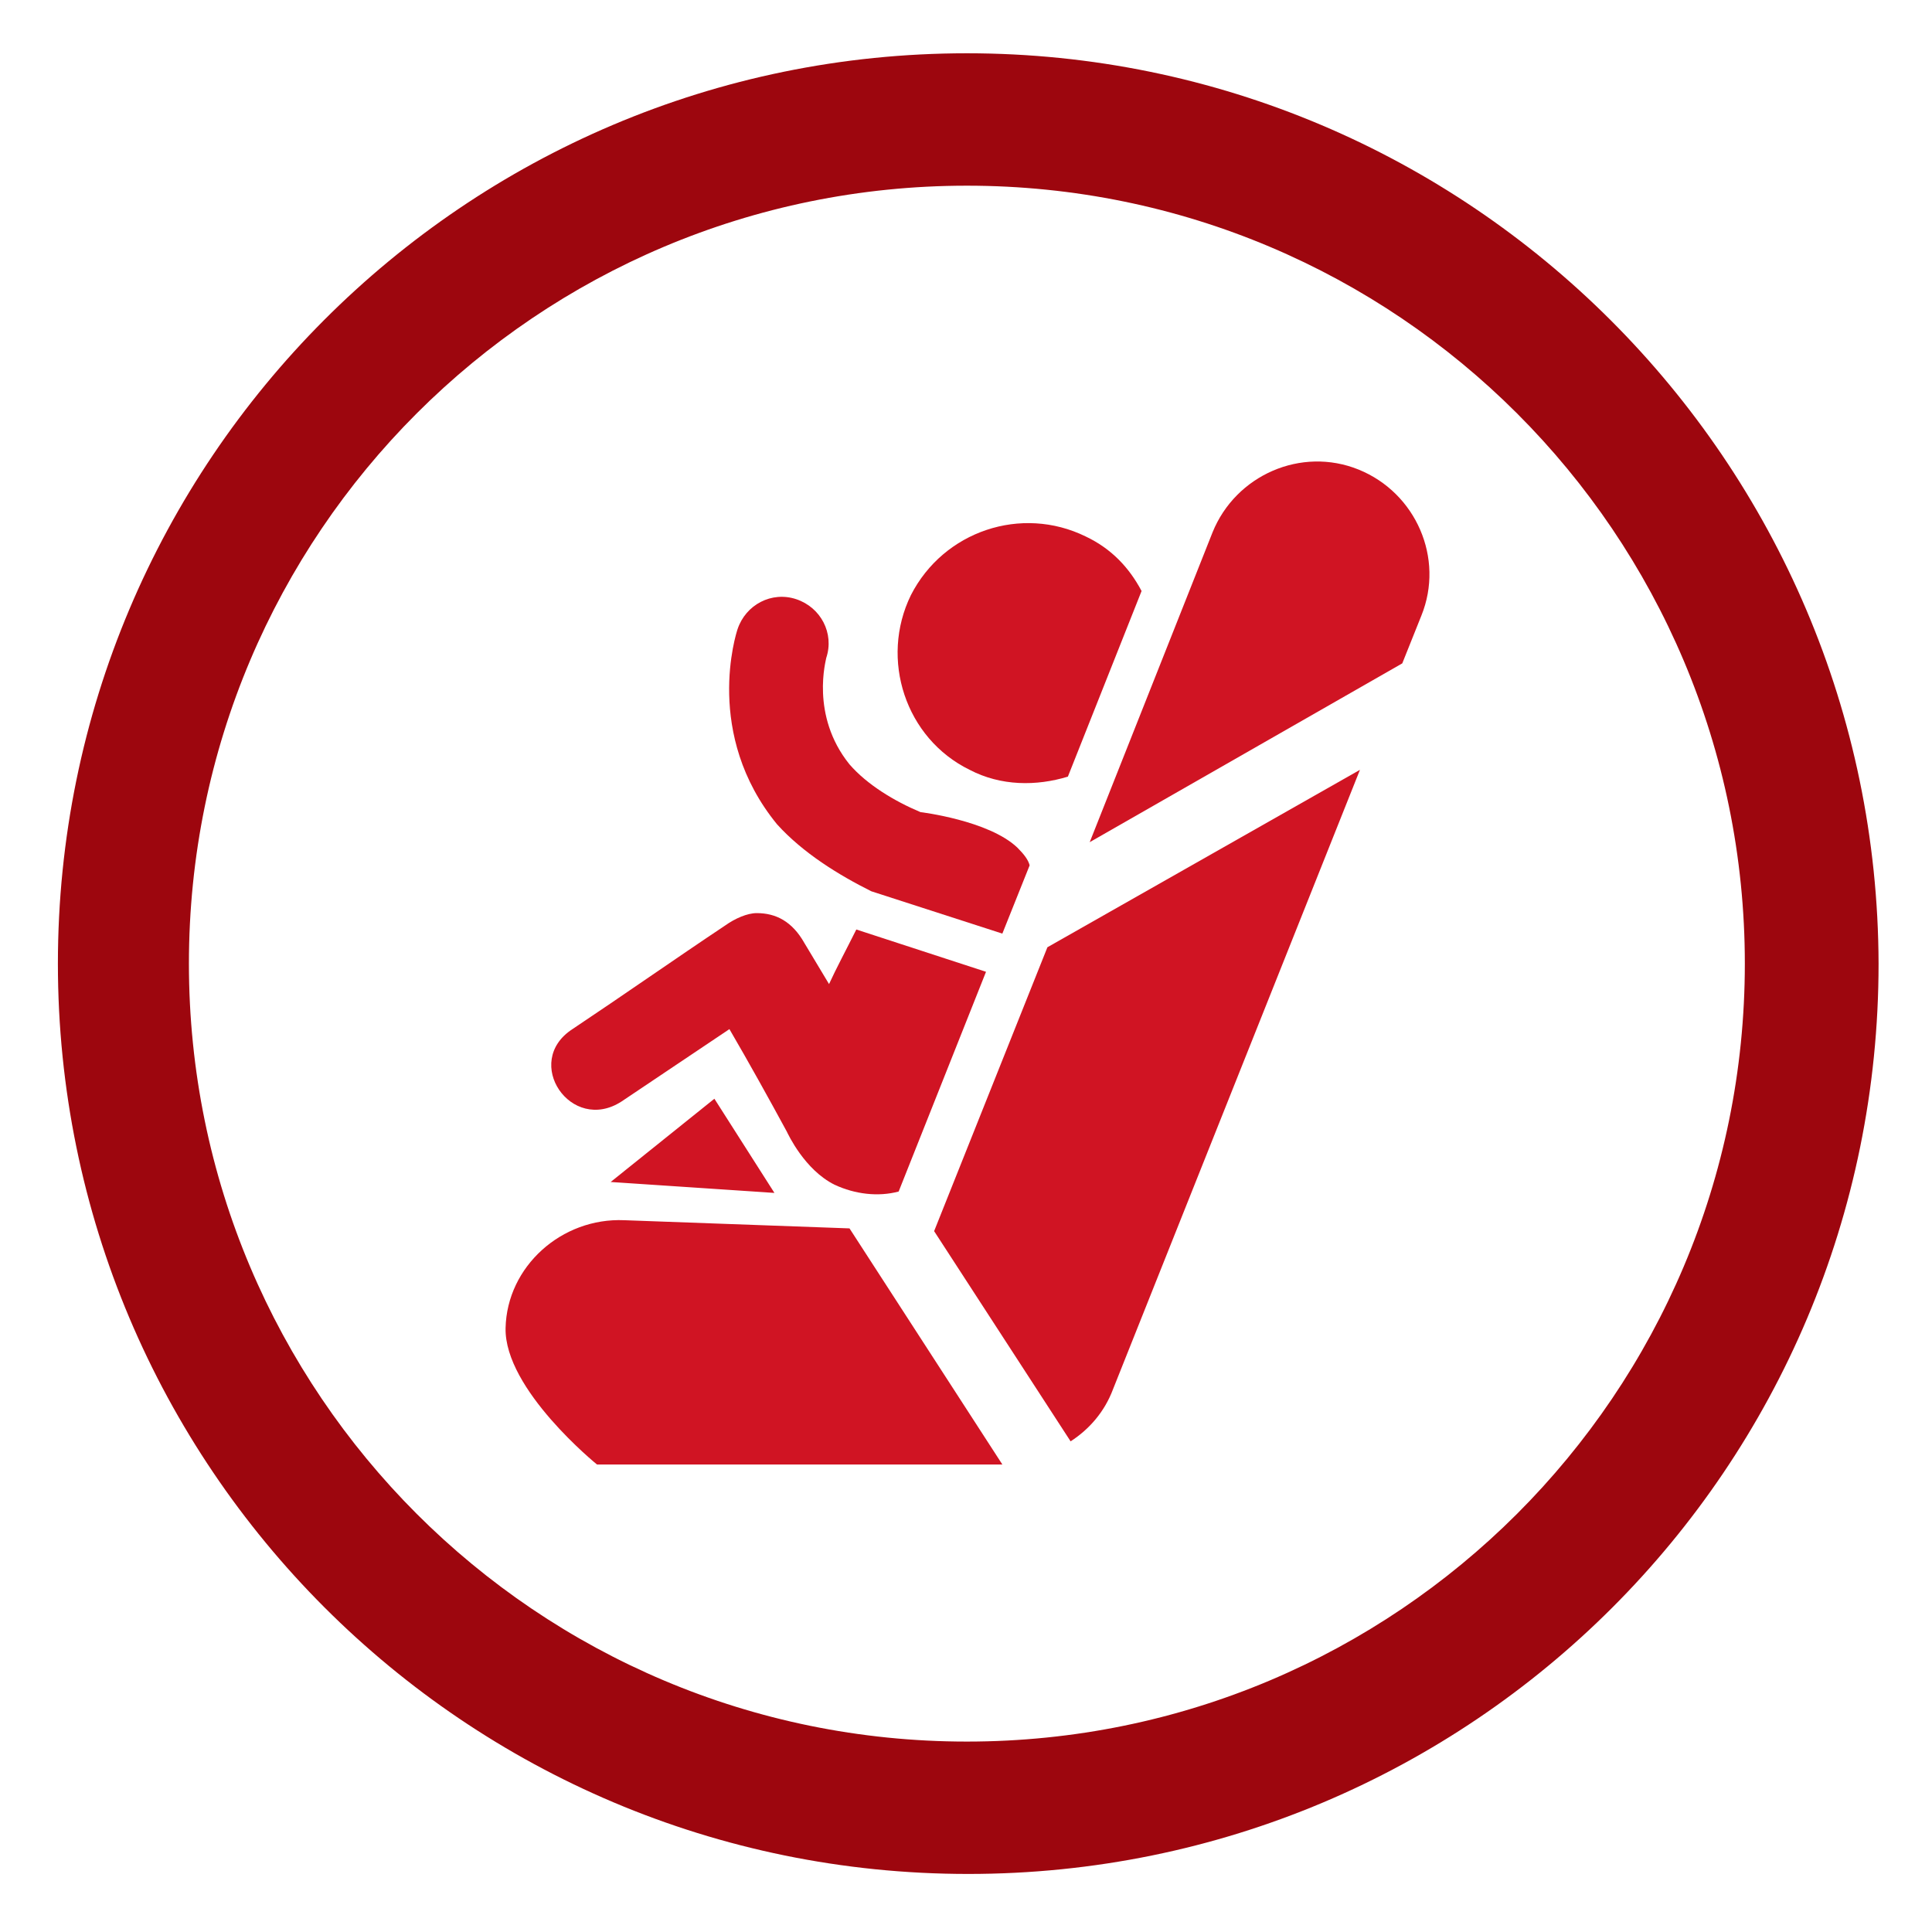
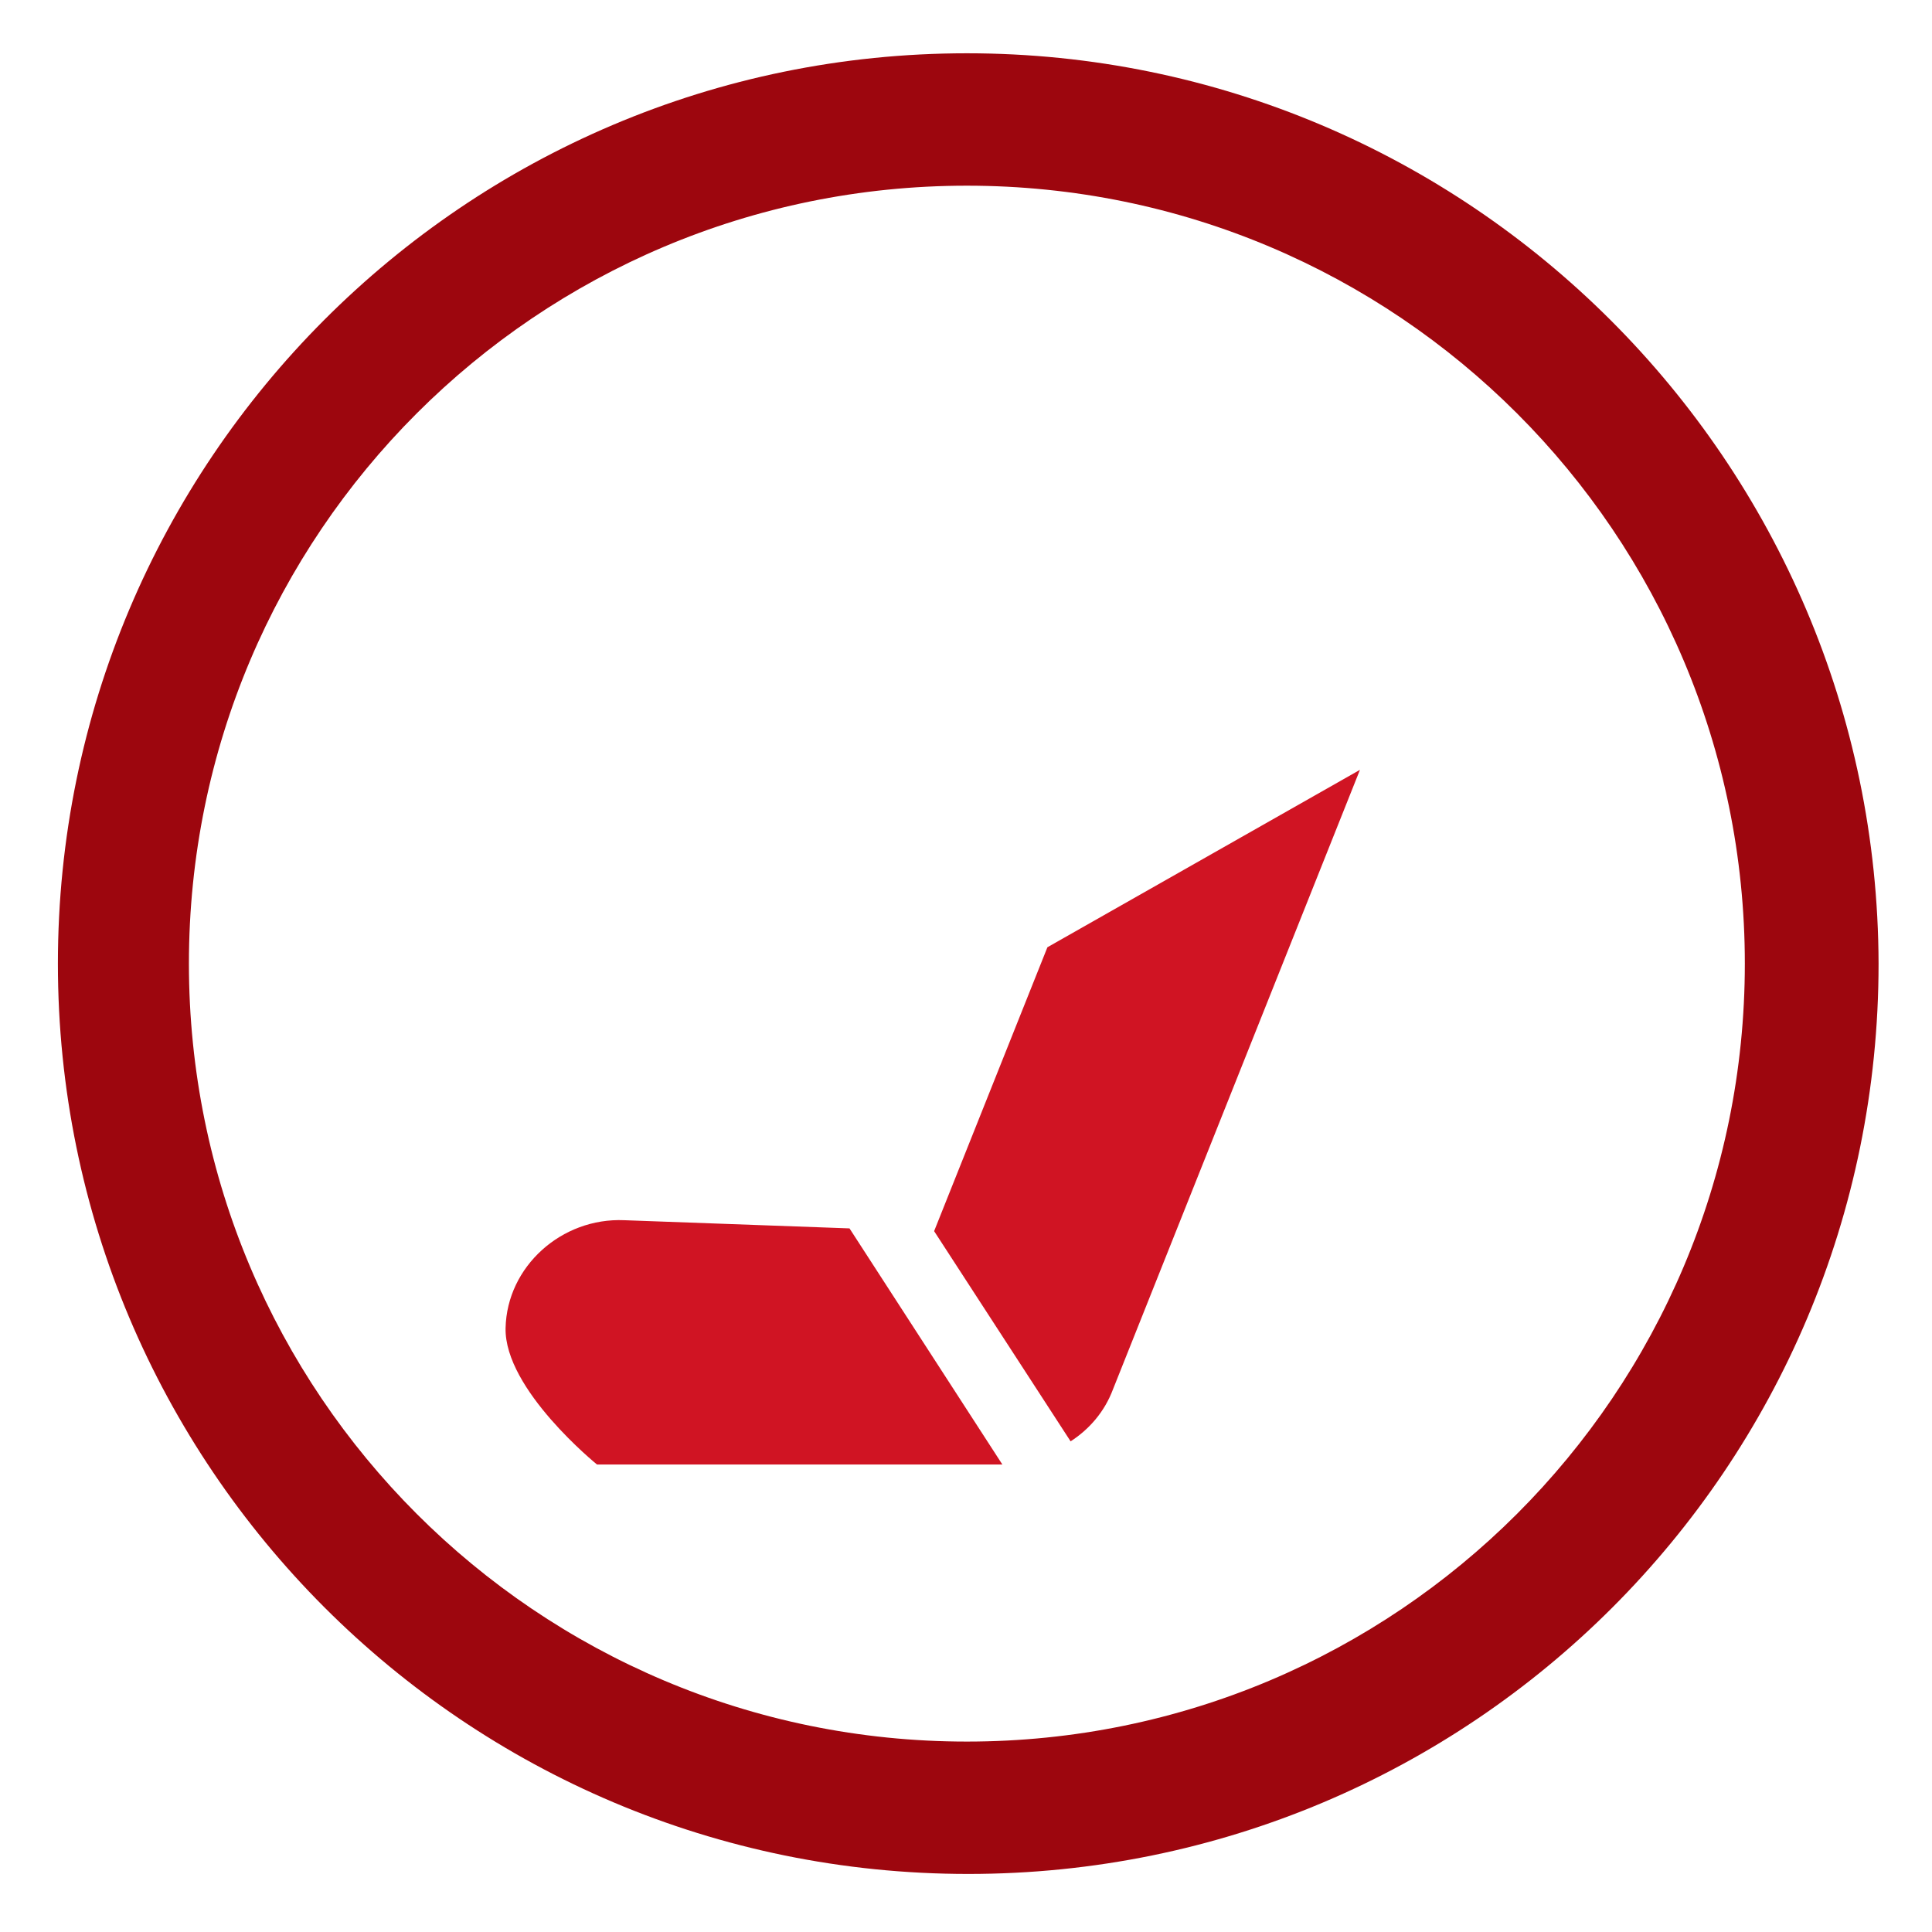
<svg xmlns="http://www.w3.org/2000/svg" version="1.1" id="Capa_1" x="0px" y="0px" width="64px" height="64px" viewBox="0 0 64 64" enable-background="new 0 0 64 64" xml:space="preserve">
  <g>
    <path fill="#9D060E" d="M32.029,1.765c-16.638,0-30.111,13.518-30.111,30.156s13.473,30.156,30.156,30.156   s30.156-13.473,30.156-30.156C62.186,15.283,48.667,1.765,32.029,1.765z M32.029,57.692c-14.242,0-25.771-11.529-25.771-25.771   S17.788,6.151,32.029,6.151S57.8,17.68,57.8,31.921S46.271,57.692,32.029,57.692z" />
    <g>
      <g>
-         <path fill="#D01423" d="M32.12,25.501c1.04,0.543,2.215,0.543,3.255,0.226l2.441-6.149c-0.407-0.769-0.995-1.402-1.854-1.808     c-2.125-1.04-4.702-0.181-5.787,1.944C29.136,21.839,29.995,24.461,32.12,25.501z" />
-       </g>
+         </g>
      <g>
        <g>
          <path fill="#D01423" d="M28.141,40.692l-7.46-0.271c-2.08-0.09-3.888,1.537-3.933,3.572c-0.045,2.035,3.029,4.521,3.029,4.521      h13.428L28.141,40.692z" />
-           <path fill="#D01423" d="M46.452,21.975l0.633-1.582c0.769-1.899-0.181-4.069-2.08-4.838c-1.899-0.769-4.069,0.181-4.838,2.08      l-4.069,10.263L46.452,21.975z" />
          <path fill="#D01423" d="M34.697,31.379l-3.753,9.404l4.521,6.963c0.633-0.407,1.13-0.995,1.402-1.718l8.183-20.526      L34.697,31.379z" />
        </g>
        <g>
-           <path fill="#D01423" d="M28.864,29.525l4.34,1.402l0.904-2.261c-0.045-0.181-0.181-0.362-0.407-0.588      c-0.949-0.904-3.21-1.176-3.21-1.176l0,0c-0.859-0.362-1.763-0.904-2.351-1.582c-1.311-1.628-0.769-3.481-0.769-3.527      c0.271-0.814-0.181-1.673-0.995-1.944s-1.673,0.181-1.944,0.995c-0.045,0.136-1.13,3.481,1.311,6.465      C26.604,28.259,27.779,28.983,28.864,29.525z" />
-           <path fill="#D01423" d="M28.367,30.791c-0.316,0.633-0.678,1.311-0.904,1.808c-0.271-0.452-0.543-0.904-0.814-1.356      c-0.407-0.723-0.949-0.995-1.582-0.995c-0.316,0-0.723,0.181-1.04,0.407c-1.628,1.085-3.436,2.351-5.064,3.436      c-1.673,1.085-0.045,3.481,1.628,2.396c1.085-0.723,2.487-1.673,3.572-2.396c0.633,1.085,1.311,2.306,1.899,3.391      c0.045,0.09,0.588,1.266,1.582,1.763c0.678,0.316,1.447,0.407,2.125,0.226l2.894-7.279L28.367,30.791z" />
-         </g>
-         <polygon fill="#D01423" points="25.654,39.517 20.229,39.155 23.665,36.397    " />
+           </g>
      </g>
    </g>
  </g>
</svg>